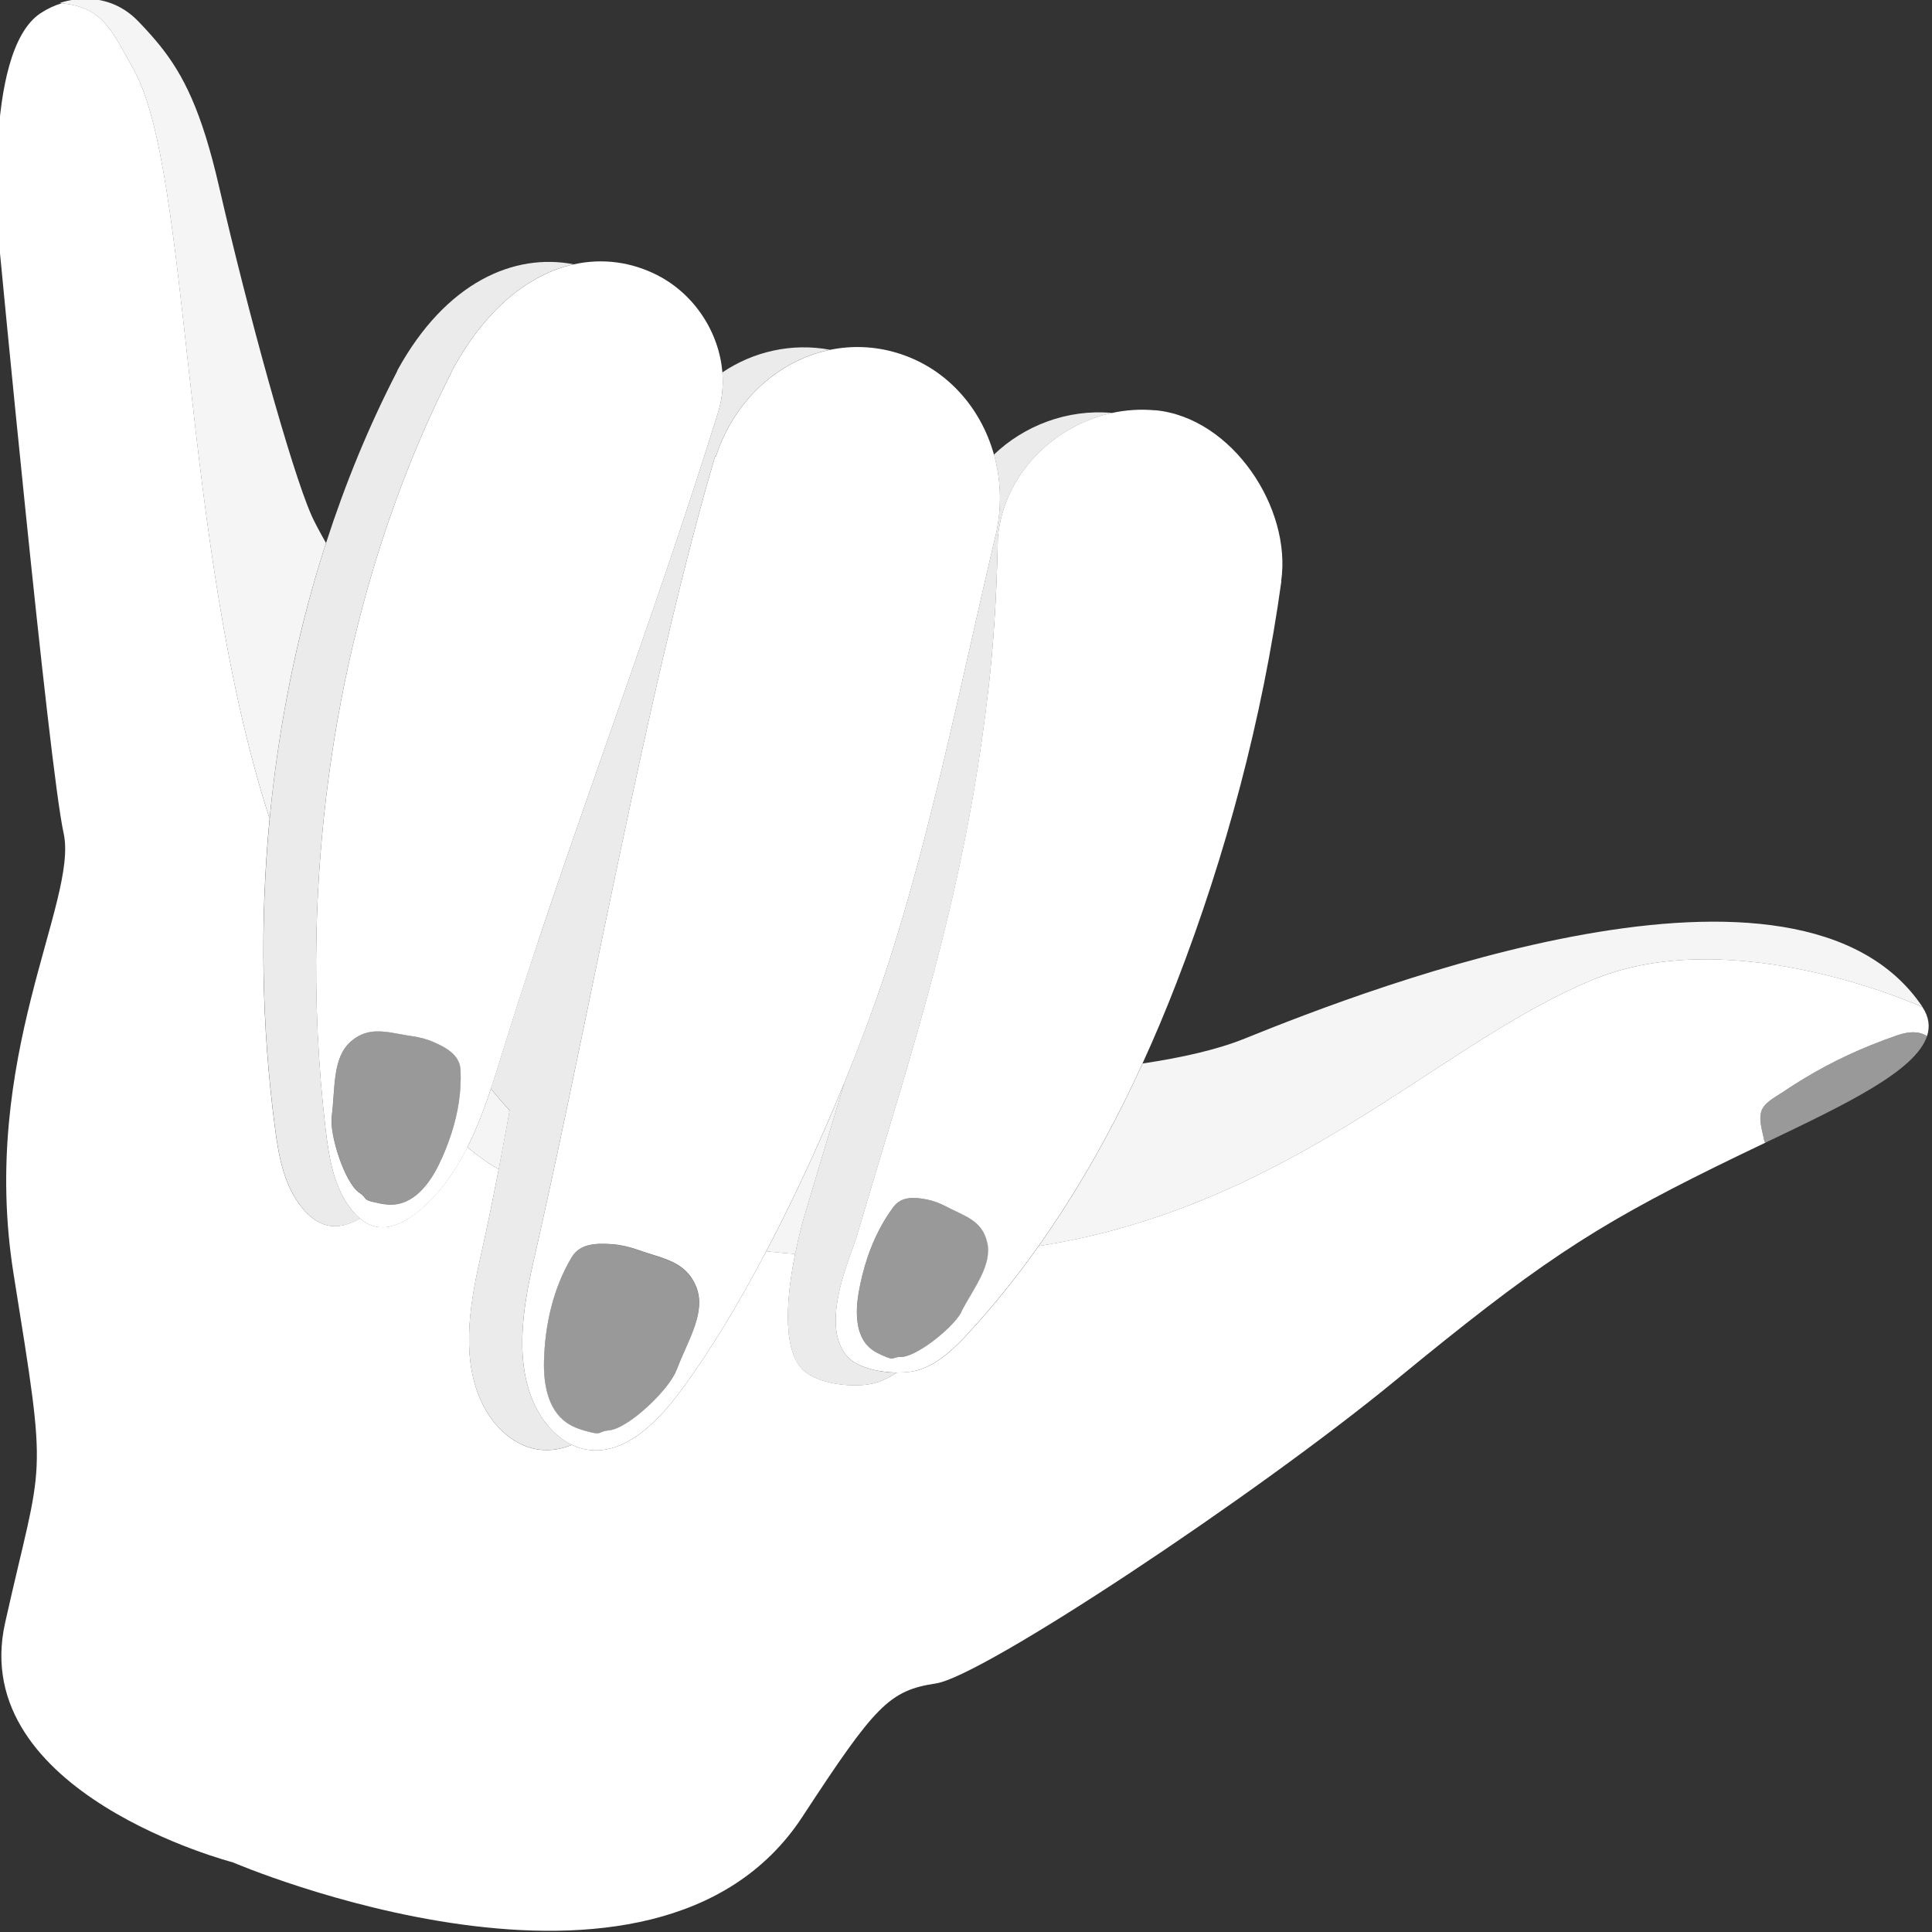
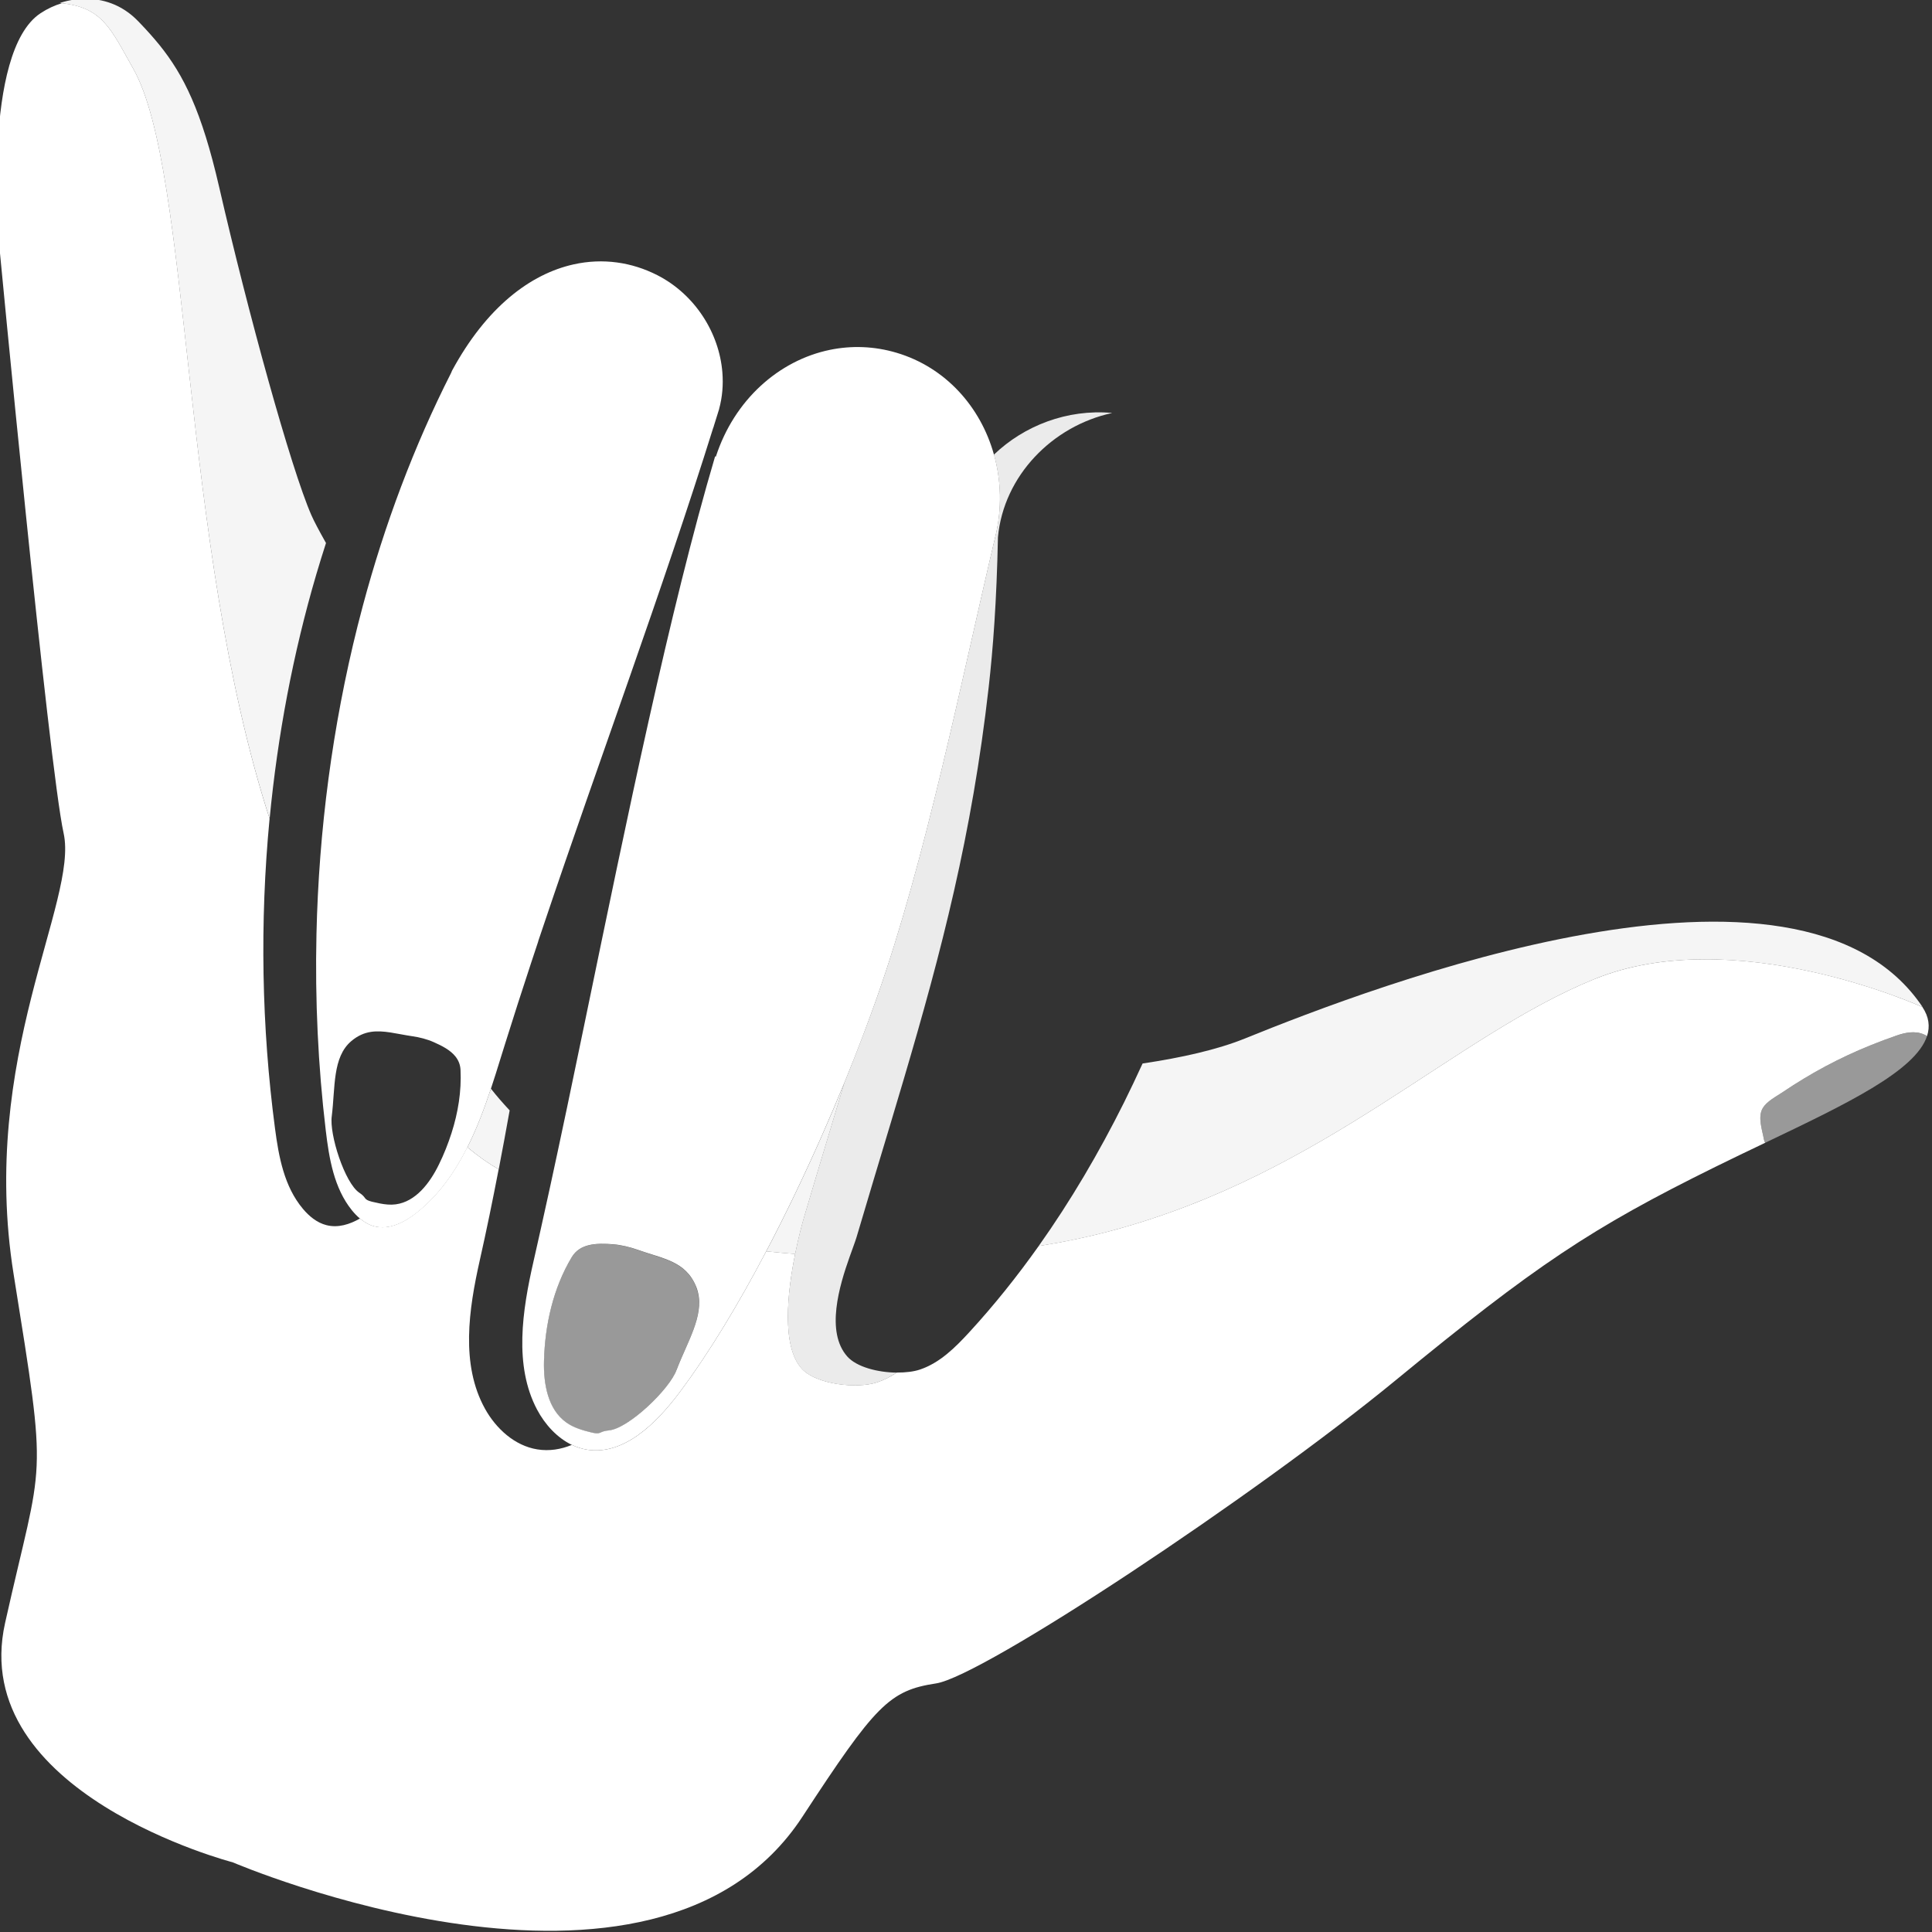
<svg xmlns="http://www.w3.org/2000/svg" viewBox="0 0 300 300">
  <rect x="0" y="0" width="300" height="300" fill="#333333" stroke="none" />
  <g fill="#fff">
    <path d="m 247.57 152.03 c -21.84 8.9 -41.77 30.14 -74.86 39.04 -3.71 1 -7.54 1.79 -11.42 2.41 -3.32 4.68 -6.91 9.18 -10.81 13.42 -2.18 2.37 -4.56 4.73 -7.62 5.76 -.97 .33 -2.25 .48 -3.61 .47 -.96 .64 -1.98 1.17 -3.09 1.53 -3.15 1.02 -9.44 .32 -11.67 -2.14 -3.16 -3.48 -2.21 -11.92 -1.02 -17.81 -1.52 -.12 -3.02 -.25 -4.49 -.41 -4.29 8.16 -8.88 15.81 -13.49 21.95 -3.6 4.8 -8.61 9.74 -14.29 8.86 -.84 -.13 -1.64 -.39 -2.4 -.75 -1.7 .7 -3.5 1 -5.37 .7 -3.49 -.56 -6.4 -3.2 -8.13 -6.33 -3.79 -6.86 -2.52 -15.39 -.79 -23.08 1.01 -4.48 1.98 -9.2 2.92 -14.08 -1.57 -.9 -3.19 -2.04 -4.87 -3.44 -1.96 3.91 -4.44 7.45 -7.87 10.17 -1.86 1.47 -4.22 2.71 -6.54 2.12 -.84 -.21 -1.59 -.66 -2.26 -1.21 -1.6 .92 -3.41 1.49 -5.2 1.03 -1.47 -.37 -2.7 -1.39 -3.66 -2.54 -2.92 -3.48 -3.75 -8.1 -4.33 -12.49 -2.08 -15.73 -2.38 -31.99 -.84 -48.09 -13.85 -42.79 -12.13 -100.48 -21.17 -116.46 -3.47 -6.15 -4.76 -9.51 -11.09 -10.16 -1.13 .34 -2.24 .85 -3.3 1.55 -9.13 6.01 -6.44 35.84 -6.44 35.84 s 7.7 80.97 10.02 91.5 -13.16 34.79 -7.77 68.44 4.59 27.7 -1.32 54.18 35.35 37.17 35.35 37.17 65.43 28.11 88.46 -7.08 c 11.34 -17.33 13.48 -19.6 20.75 -20.7 s 49.6 -29.19 71.35 -47.06 30.4 -23.65 49.68 -33.16 c 2.59 -1.28 5.19 -2.52 7.72 -3.73 -.09 -.16 -.17 -.34 -.2 -.53 -.26 -1.46 -.99 -3.47 -.19 -4.83 .64 -1.1 2.12 -1.83 3.15 -2.53 2.14 -1.45 4.37 -2.79 6.65 -4.01 2.29 -1.22 4.64 -2.31 7.05 -3.28 1.3 -.52 2.61 -1.02 3.93 -1.47 1.36 -.47 2.86 -.77 4.25 -.18 .18 .08 .35 .16 .49 .26 .48 -1.48 .3 -2.98 -.72 -4.51 -.6 -.27 -29.33 -13.15 -50.95 -4.33 z" />
    <path d="m 193.25 161.28 c -4.2 1.7 -9.73 2.95 -15.83 3.86 -.93 2.03 -1.89 4.05 -2.88 6.05 -3.87 7.76 -8.26 15.25 -13.26 22.3 3.89 -.62 7.72 -1.41 11.42 -2.41 33.1 -8.9 53.02 -30.14 74.86 -39.04 21.61 -8.81 50.35 4.07 50.95 4.33 .01 0 .03 .01 .03 .01 -19.17 -28.64 -85.32 -3.19 -105.29 4.9 z" opacity=".95" />
    <path d="m 118.98 194.31 c 1.47 .15 2.97 .29 4.49 .41 .54 -2.68 1.13 -4.83 1.4 -5.75 1.34 -4.54 2.61 -8.77 3.83 -12.8 .84 -2.78 1.65 -5.46 2.43 -8.07 -1.12 2.73 -2.3 5.52 -3.54 8.32 -2.65 5.99 -5.55 12.07 -8.61 17.89 z" opacity=".95" />
    <path d="m 34.03 29.04 c -2.71 -11.8 -5.53 -17.43 -9.29 -22.08 -.89 -1.09 -1.82 -2.13 -2.82 -3.18 -.15 -.16 -.3 -.32 -.46 -.48 -5.31 -5.51 -12.16 -2.83 -12.16 -2.83 .11 .01 .2 .03 .3 .04 6.33 .65 7.62 4.01 11.09 10.16 9.03 15.98 7.31 73.67 21.18 116.46 1.23 -12.88 3.63 -25.65 7.25 -37.96 .48 -1.62 .98 -3.24 1.5 -4.85 -1.07 -1.9 -1.87 -3.41 -2.28 -4.35 -3.18 -7.28 -9.86 -31.55 -14.31 -50.93 z" opacity=".95" />
    <path d="m 72.57 178.14 c 1.68 1.4 3.3 2.54 4.87 3.44 .58 -2.99 1.14 -6.05 1.7 -9.16 -1.03 -1.1 -2.01 -2.22 -2.91 -3.37 -1.03 3.11 -2.2 6.2 -3.65 9.1 z" opacity=".95" />
    <path d="m 172.65 64.12 c -6.93 -.62 -13.61 1.97 -18.31 6.47 1.11 3.99 1.27 8.35 .22 12.7 0 .01 0 .02 -.01 .03 -.01 .04 -.02 .07 -.03 .11 -5.31 22.48 -10.74 49.96 -18.44 71.7 -1.37 3.87 -2.96 8.04 -4.71 12.36 -.08 .2 -.17 .41 -.25 .61 -.78 2.61 -1.59 5.3 -2.43 8.07 -1.22 4.03 -2.49 8.27 -3.83 12.8 -.27 .92 -.86 3.07 -1.4 5.75 -1.19 5.89 -2.14 14.33 1.02 17.81 2.24 2.46 8.52 3.16 11.67 2.14 1.11 -.36 2.13 -.89 3.09 -1.53 -2.92 -.03 -6.21 -.86 -7.67 -2.5 -3.4 -3.82 -1.23 -11 .35 -15.45 .47 -1.33 .89 -2.43 1.09 -3.1 1.84 -6.24 3.62 -12.12 5.33 -17.81 .68 -2.28 1.35 -4.52 2.01 -6.75 5.83 -19.77 10.56 -37.81 13.17 -60.8 .67 -5.9 1.24 -13.34 1.44 -23.32 l .04 .01 -.04 -.01 c .89 -9.56 8.48 -17.27 17.69 -19.27 z" opacity=".9" />
-     <path d="m 112.17 57.83 c .15 1.89 0 3.81 -.51 5.67 h .01 c -.04 .12 -.07 .23 -.11 .34 -.04 .12 -.07 .24 -.11 .36 -.21 .69 -.44 1.39 -.65 2.08 h .06 l -.08 .04 c -7.98 25.49 -17.72 51.61 -26.37 77.34 -.28 .83 -.56 1.66 -.84 2.49 -.38 1.14 -.75 2.27 -1.13 3.41 -1.37 4.16 -2.71 8.31 -4 12.44 -.26 .83 -.53 1.67 -.78 2.5 -.46 1.5 -.94 3.02 -1.44 4.53 .9 1.15 1.88 2.27 2.91 3.37 -.56 3.11 -1.12 6.17 -1.7 9.16 -.94 4.89 -1.91 9.6 -2.92 14.08 -1.74 7.69 -3 16.22 .79 23.08 1.73 3.13 4.64 5.77 8.13 6.33 1.87 .3 3.67 0 5.37 -.7 -2.29 -1.1 -4.18 -3.15 -5.41 -5.49 -3.61 -6.81 -2.3 -15.34 -.54 -23.03 .73 -3.19 1.47 -6.51 2.21 -9.92 .14 -.63 .28 -1.27 .42 -1.91 .32 -1.48 .65 -2.99 .97 -4.5 .05 -.22 .09 -.43 .14 -.65 .48 -2.25 .96 -4.53 1.45 -6.83 .87 -4.13 1.75 -8.35 2.63 -12.63 .14 -.66 .27 -1.32 .41 -1.98 6.23 -30.06 12.91 -62.7 19.96 -86.55 l .12 .03 c 2.85 -8.78 9.75 -14.94 17.73 -16.58 -5.99 -1.1 -11.9 .28 -16.71 3.51 z" opacity=".9" />
-     <path d="m 89.08 41.04 c -9.21 -1.79 -19.79 2.72 -27.32 16.37 l -.14 .34 c -4.37 8.46 -8.02 17.38 -10.99 26.57 -.52 1.61 -1.02 3.22 -1.5 4.85 -3.61 12.31 -6.02 25.08 -7.25 37.96 -1.54 16.1 -1.24 32.36 .84 48.09 .58 4.4 1.41 9.01 4.33 12.49 .96 1.15 2.19 2.17 3.66 2.54 1.79 .46 3.6 -.11 5.2 -1.03 -.46 -.39 -.88 -.83 -1.26 -1.29 -2.79 -3.45 -3.55 -8.06 -4.07 -12.44 -1.18 -9.98 -1.66 -20.19 -1.44 -30.44 .36 -16.09 2.47 -32.29 6.4 -47.91 .26 -1.03 .53 -2.05 .8 -3.08 3.37 -12.59 7.93 -24.78 13.71 -36.17 l .14 -.34 c 5.34 -9.86 12.17 -15.02 18.89 -16.51 z" opacity=".9" />
-     <path d="m 179.42 63.72 c -2.3 -.22 -4.59 -.07 -6.78 .41 -9.21 2 -16.8 9.71 -17.69 19.27 l .04 .01 -.04 -.01 c -.19 9.98 -.77 17.43 -1.44 23.32 -2.62 22.99 -7.35 41.03 -13.17 60.8 -.66 2.22 -1.32 4.47 -2.01 6.75 -1.71 5.69 -3.49 11.58 -5.33 17.81 -.2 .67 -.62 1.77 -1.09 3.1 -1.58 4.45 -3.74 11.63 -.35 15.45 1.47 1.65 4.76 2.47 7.67 2.5 1.36 .02 2.64 -.14 3.61 -.47 3.06 -1.03 5.44 -3.39 7.62 -5.76 3.9 -4.24 7.48 -8.73 10.81 -13.42 5 -7.05 9.39 -14.54 13.26 -22.3 1 -2 1.95 -4.01 2.88 -6.05 1.89 -4.12 3.65 -8.31 5.28 -12.53 7.64 -19.74 13.34 -41.06 16.28 -62.35 l -.03 -.01 c 1.66 -11.36 -7.6 -25.38 -19.53 -26.54 z m -30.11 139.95 c -.71 1.44 -3.04 3.65 -5.32 5.21 -1.57 1.07 -3.11 1.84 -4.1 1.83 -1.29 -.02 -.95 .51 -2.14 .05 -1.03 -.4 -2.07 -.86 -2.88 -1.64 -2.01 -1.97 -2.05 -5.41 -1.54 -8.4 .32 -1.85 .78 -3.69 1.38 -5.48 .95 -2.8 2.27 -5.47 4.01 -7.81 1.29 -1.72 3.3 -1.55 5.31 -1.15 .94 .19 1.98 .59 2.83 1.04 2.99 1.58 5.64 2.13 6.44 5.64 .12 .51 .15 1.02 .12 1.53 -.1 2.11 -1.28 4.21 -2.56 6.4 -.53 .91 -1.08 1.83 -1.57 2.77 z" />
    <path d="m 83.57 146.16 c .28 -.83 .56 -1.66 .84 -2.49 8.65 -25.73 18.4 -51.85 26.37 -77.34 l .08 -.04 h -.06 c .22 -.69 .44 -1.39 .65 -2.08 .04 -.12 .08 -.24 .11 -.36 .04 -.12 .07 -.23 .11 -.34 h -.01 c .51 -1.86 .66 -3.78 .51 -5.67 -.49 -6.19 -4.29 -12.14 -10.1 -15.11 -3.96 -2.02 -8.45 -2.69 -12.99 -1.68 -6.73 1.49 -13.55 6.65 -18.89 16.51 l -.14 .34 c -5.78 11.39 -10.34 23.58 -13.71 36.17 -.27 1.02 -.54 2.05 -.8 3.08 -3.92 15.62 -6.04 31.82 -6.4 47.91 -.23 10.25 .25 20.46 1.44 30.44 .52 4.39 1.28 8.99 4.07 12.44 .38 .47 .8 .91 1.26 1.29 .67 .56 1.42 1 2.26 1.21 2.31 .58 4.68 -.65 6.54 -2.12 3.43 -2.72 5.91 -6.27 7.87 -10.17 1.45 -2.89 2.62 -5.98 3.65 -9.1 .5 -1.51 .98 -3.03 1.44 -4.53 .26 -.83 .52 -1.67 .78 -2.5 1.29 -4.13 2.63 -8.28 4 -12.44 .38 -1.14 .75 -2.27 1.13 -3.41 z m -15.42 34.67 c -1.4 2.87 -3.6 5.77 -6.7 6.18 -.82 .11 -1.65 .02 -2.47 -.14 -.41 -.08 -.82 -.17 -1.23 -.27 -1.4 -.36 -.75 -.6 -1.95 -1.39 -2.26 -1.5 -4.7 -9.09 -4.28 -11.92 .55 -4.44 .09 -9.14 3.03 -11.63 1.02 -.86 2.02 -1.27 3.05 -1.43 1.95 -.3 4 .32 6.45 .68 1.07 .15 2.28 .46 3.27 .9 1.34 .59 2.61 1.25 3.39 2.23 .46 .57 .76 1.25 .8 2.1 .16 3.31 -.38 6.63 -1.4 9.81 -.54 1.68 -1.19 3.32 -1.97 4.9 z" />
    <path d="m 298.74 160.62 c -1.39 -.58 -2.88 -.28 -4.25 .18 -1.32 .45 -2.63 .95 -3.93 1.47 -2.41 .97 -4.76 2.06 -7.05 3.28 s -4.51 2.56 -6.65 4.01 c -1.03 .7 -2.51 1.43 -3.15 2.53 -.8 1.37 -.07 3.38 .19 4.83 .03 .19 .11 .36 .2 .53 12.45 -5.95 23.36 -11.13 25.13 -16.58 -.15 -.1 -.31 -.18 -.49 -.26 z" opacity=".5" />
-     <path d="m 70.72 164.03 c -.79 -.98 -2.06 -1.64 -3.39 -2.23 -.99 -.43 -2.2 -.74 -3.27 -.9 -2.45 -.35 -4.5 -.98 -6.45 -.68 -1.03 .16 -2.03 .57 -3.05 1.43 -2.94 2.49 -2.48 7.19 -3.03 11.63 -.41 2.83 2.02 10.42 4.28 11.92 1.21 .8 .56 1.03 1.95 1.39 .4 .1 .81 .2 1.23 .27 .82 .16 1.65 .24 2.47 .14 3.1 -.41 5.3 -3.32 6.7 -6.18 .77 -1.58 1.43 -3.22 1.97 -4.9 1.01 -3.18 1.55 -6.5 1.4 -9.81 -.04 -.84 -.34 -1.52 -.8 -2.1 z" opacity=".5" />
    <path d="m 108.08 199.79 c -1.65 -3.97 -5.08 -4.27 -9.12 -5.72 -1.15 -.41 -2.53 -.75 -3.75 -.84 -2.61 -.21 -5.16 -.14 -6.45 2.02 -2.88 4.81 -4.16 10.5 -4.3 16.12 -.09 3.53 .6 7.52 3.49 9.55 1.16 .81 2.54 1.21 3.91 1.54 .07 .02 .12 .02 .18 .04 1.34 .29 .95 -.23 2.5 -.37 3.04 -.27 9.44 -6.41 10.5 -9.39 1.64 -4.28 4.25 -8.33 3.31 -12.06 -.07 -.29 -.16 -.59 -.28 -.88 z" opacity=".5" />
-     <path d="m 146.87 187.32 c -.85 -.45 -1.89 -.85 -2.83 -1.04 -2.02 -.4 -4.03 -.57 -5.31 1.15 -1.75 2.34 -3.06 5.01 -4.01 7.81 -.61 1.79 -1.07 3.63 -1.38 5.48 -.51 2.99 -.47 6.43 1.54 8.4 .81 .79 1.84 1.25 2.88 1.64 1.2 .46 .85 -.07 2.14 -.05 .99 .01 2.53 -.76 4.1 -1.83 2.28 -1.56 4.6 -3.77 5.32 -5.21 .49 -.94 1.04 -1.86 1.57 -2.77 1.28 -2.19 2.46 -4.29 2.56 -6.4 .02 -.51 -.01 -1.02 -.12 -1.53 -.8 -3.51 -3.45 -4.07 -6.44 -5.64 z" opacity=".5" />
    <path d="m 154.34 70.59 c -2.07 -7.43 -7.52 -13.55 -15.11 -15.81 -3.49 -1.04 -7.01 -1.14 -10.34 -.46 -7.98 1.64 -14.88 7.8 -17.73 16.58 l -.12 -.03 c -7.05 23.85 -13.74 56.49 -19.96 86.55 -.14 .66 -.27 1.32 -.41 1.98 -.89 4.28 -1.77 8.5 -2.63 12.63 -.49 2.31 -.97 4.59 -1.45 6.83 -.05 .22 -.09 .43 -.14 .65 -.32 1.52 -.65 3.02 -.97 4.5 -.14 .64 -.28 1.28 -.42 1.91 -.75 3.41 -1.48 6.73 -2.21 9.92 -1.76 7.69 -3.06 16.22 .54 23.03 1.24 2.34 3.12 4.39 5.41 5.49 .76 .36 1.56 .62 2.4 .75 5.67 .88 10.69 -4.06 14.29 -8.86 4.61 -6.14 9.2 -13.79 13.49 -21.95 3.06 -5.82 5.96 -11.9 8.61 -17.89 1.24 -2.81 2.42 -5.59 3.54 -8.32 .08 -.2 .17 -.41 .25 -.61 1.76 -4.32 3.34 -8.49 4.71 -12.36 7.7 -21.74 13.13 -49.22 18.44 -71.7 .01 -.04 .02 -.07 .03 -.11 0 -.01 0 -.02 .01 -.03 1.05 -4.35 .89 -8.71 -.22 -12.7 z m -49.29 142.13 c -1.06 2.98 -7.45 9.11 -10.5 9.39 -1.55 .14 -1.16 .66 -2.5 .37 -.06 -.01 -.11 -.02 -.18 -.04 -1.37 -.33 -2.76 -.73 -3.91 -1.54 -2.89 -2.03 -3.58 -6.01 -3.49 -9.55 .14 -5.61 1.42 -11.31 4.3 -16.12 1.29 -2.16 3.84 -2.22 6.45 -2.02 1.22 .1 2.59 .43 3.75 .84 4.04 1.44 7.47 1.75 9.12 5.72 .12 .29 .21 .58 .28 .88 .94 3.73 -1.68 7.78 -3.31 12.06 z" />
  </g>
</svg>